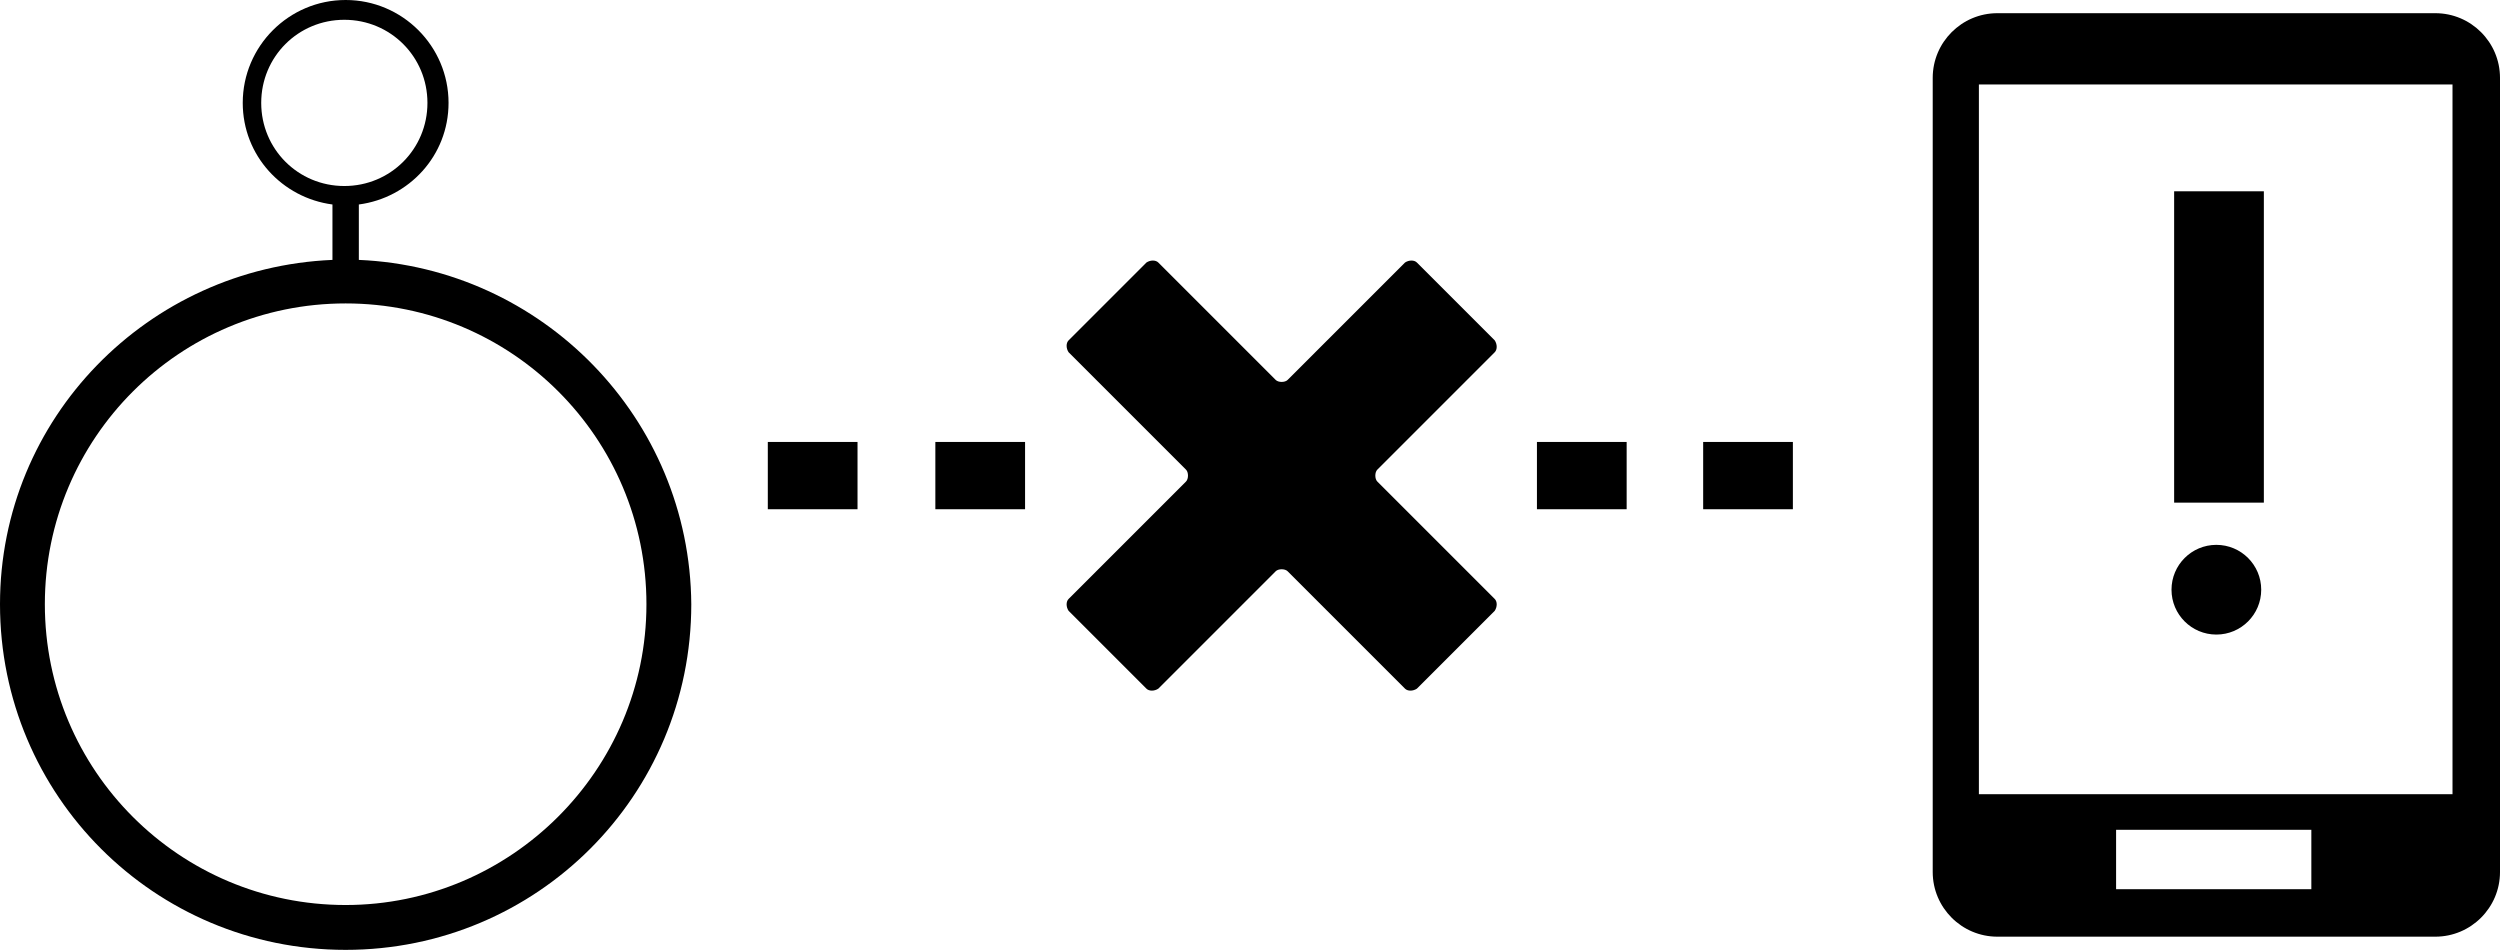
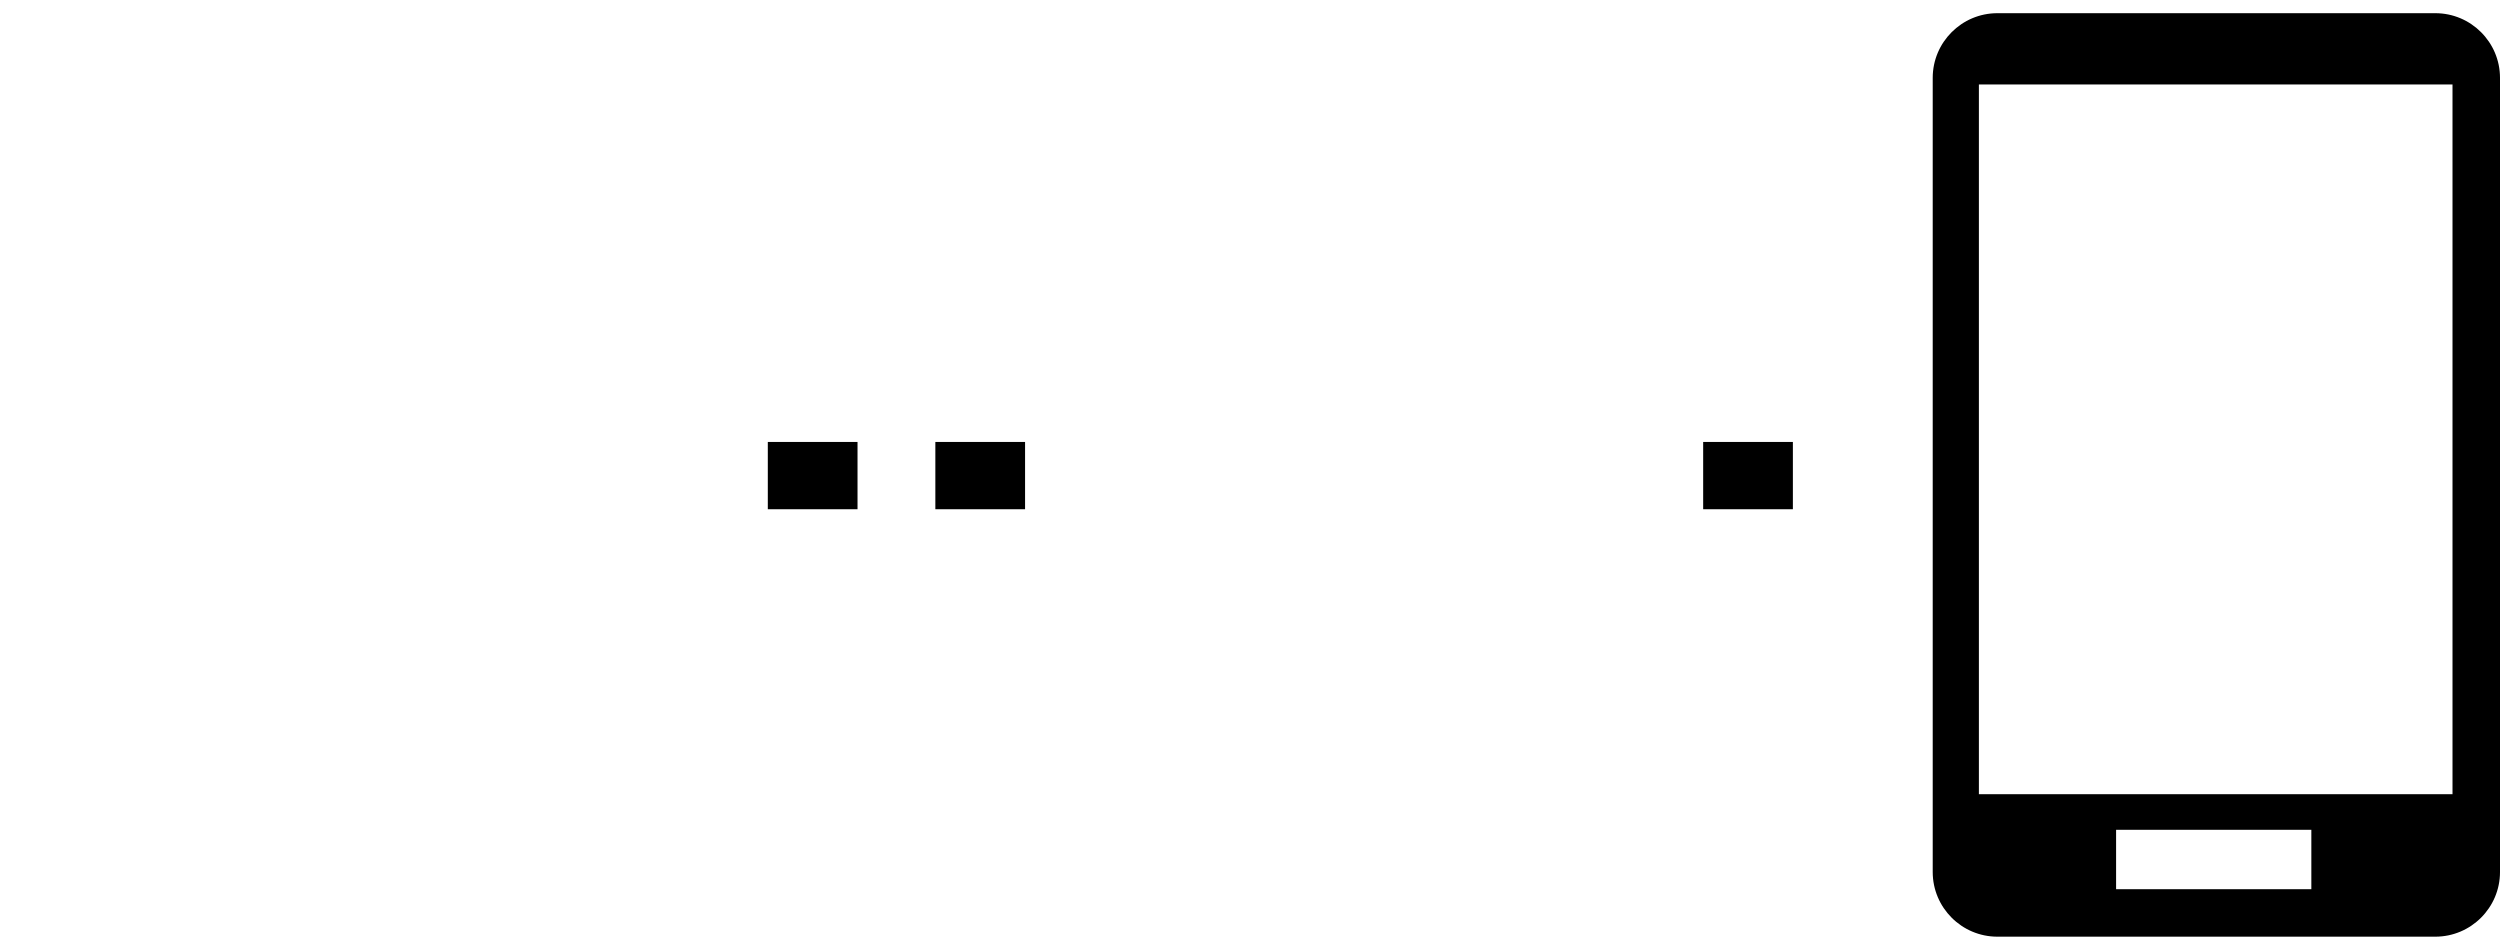
<svg xmlns="http://www.w3.org/2000/svg" version="1.1" id="Layer_1" x="0px" y="0px" width="189.5px" height="72px" viewBox="0 0 189.5 72" enable-background="new 0 0 189.5 72" xml:space="preserve">
  <g>
    <g>
-       <rect x="164.8" y="14.5" fill-rule="evenodd" clip-rule="evenodd" width="6.8" height="23.6" />
-       <circle fill-rule="evenodd" clip-rule="evenodd" cx="168" cy="44.7" r="3.4" />
      <path d="M189.5,12.2V5.9c0-2.7-2.2-4.9-4.9-4.9h-33.2c-2.7,0-4.9,2.2-4.9,4.9v60.2c0,2.7,2.2,4.9,4.9,4.9h33.2    c2.7,0,4.9-2.2,4.9-4.9V11.7l-3.6,0v48.5H150V6.4h35.9v5.9L189.5,12.2z M160.4,62.9h14.8v4.5h-14.8V62.9z" />
    </g>
    <g>
-       <path fill-rule="evenodd" clip-rule="evenodd" d="M113.3,45.4l-8.9-8.9c-0.2-0.2-0.2-0.7,0-0.9l8.9-8.9c0.2-0.2,0.2-0.6,0-0.9    l-5.9-5.9c-0.2-0.2-0.6-0.2-0.9,0l-8.9,8.9c-0.2,0.2-0.7,0.2-0.9,0l-8.9-8.9c-0.2-0.2-0.6-0.2-0.9,0l-5.9,5.9    c-0.2,0.2-0.2,0.6,0,0.9l8.9,8.9c0.2,0.2,0.2,0.7,0,0.9l-8.9,8.9c-0.2,0.2-0.2,0.6,0,0.9l5.9,5.9c0.2,0.2,0.6,0.2,0.9,0l8.9-8.9    c0.2-0.2,0.7-0.2,0.9,0l8.9,8.9c0.2,0.2,0.6,0.2,0.9,0l5.9-5.9C113.5,46,113.5,45.6,113.3,45.4z" />
      <rect x="70.9" y="33.5" fill-rule="evenodd" clip-rule="evenodd" width="6.8" height="5.1" />
      <rect x="58.2" y="33.5" fill-rule="evenodd" clip-rule="evenodd" width="6.8" height="5.1" />
      <rect x="129.1" y="33.5" fill-rule="evenodd" clip-rule="evenodd" width="6.8" height="5.1" />
-       <rect x="116.5" y="33.5" fill-rule="evenodd" clip-rule="evenodd" width="6.8" height="5.1" />
    </g>
-     <path d="M27.2,19.7v-4.2C31,15,34,11.8,34,7.8C34,3.5,30.5,0,26.2,0s-7.8,3.5-7.8,7.8c0,4,3,7.2,6.8,7.7v4.2   C11.2,20.3,0,31.7,0,45.8C0,60.3,11.7,72,26.2,72s26.2-11.7,26.2-26.2C52.3,31.7,41.1,20.3,27.2,19.7z M19.8,7.8   c0-3.5,2.8-6.3,6.3-6.3s6.3,2.8,6.3,6.3s-2.8,6.3-6.3,6.3S19.8,11.3,19.8,7.8z M26.2,68.6c-12.6,0-22.8-10.2-22.8-22.8   s10.2-22.8,22.8-22.8s22.8,10.2,22.8,22.8S38.7,68.6,26.2,68.6z" />
  </g>
</svg>